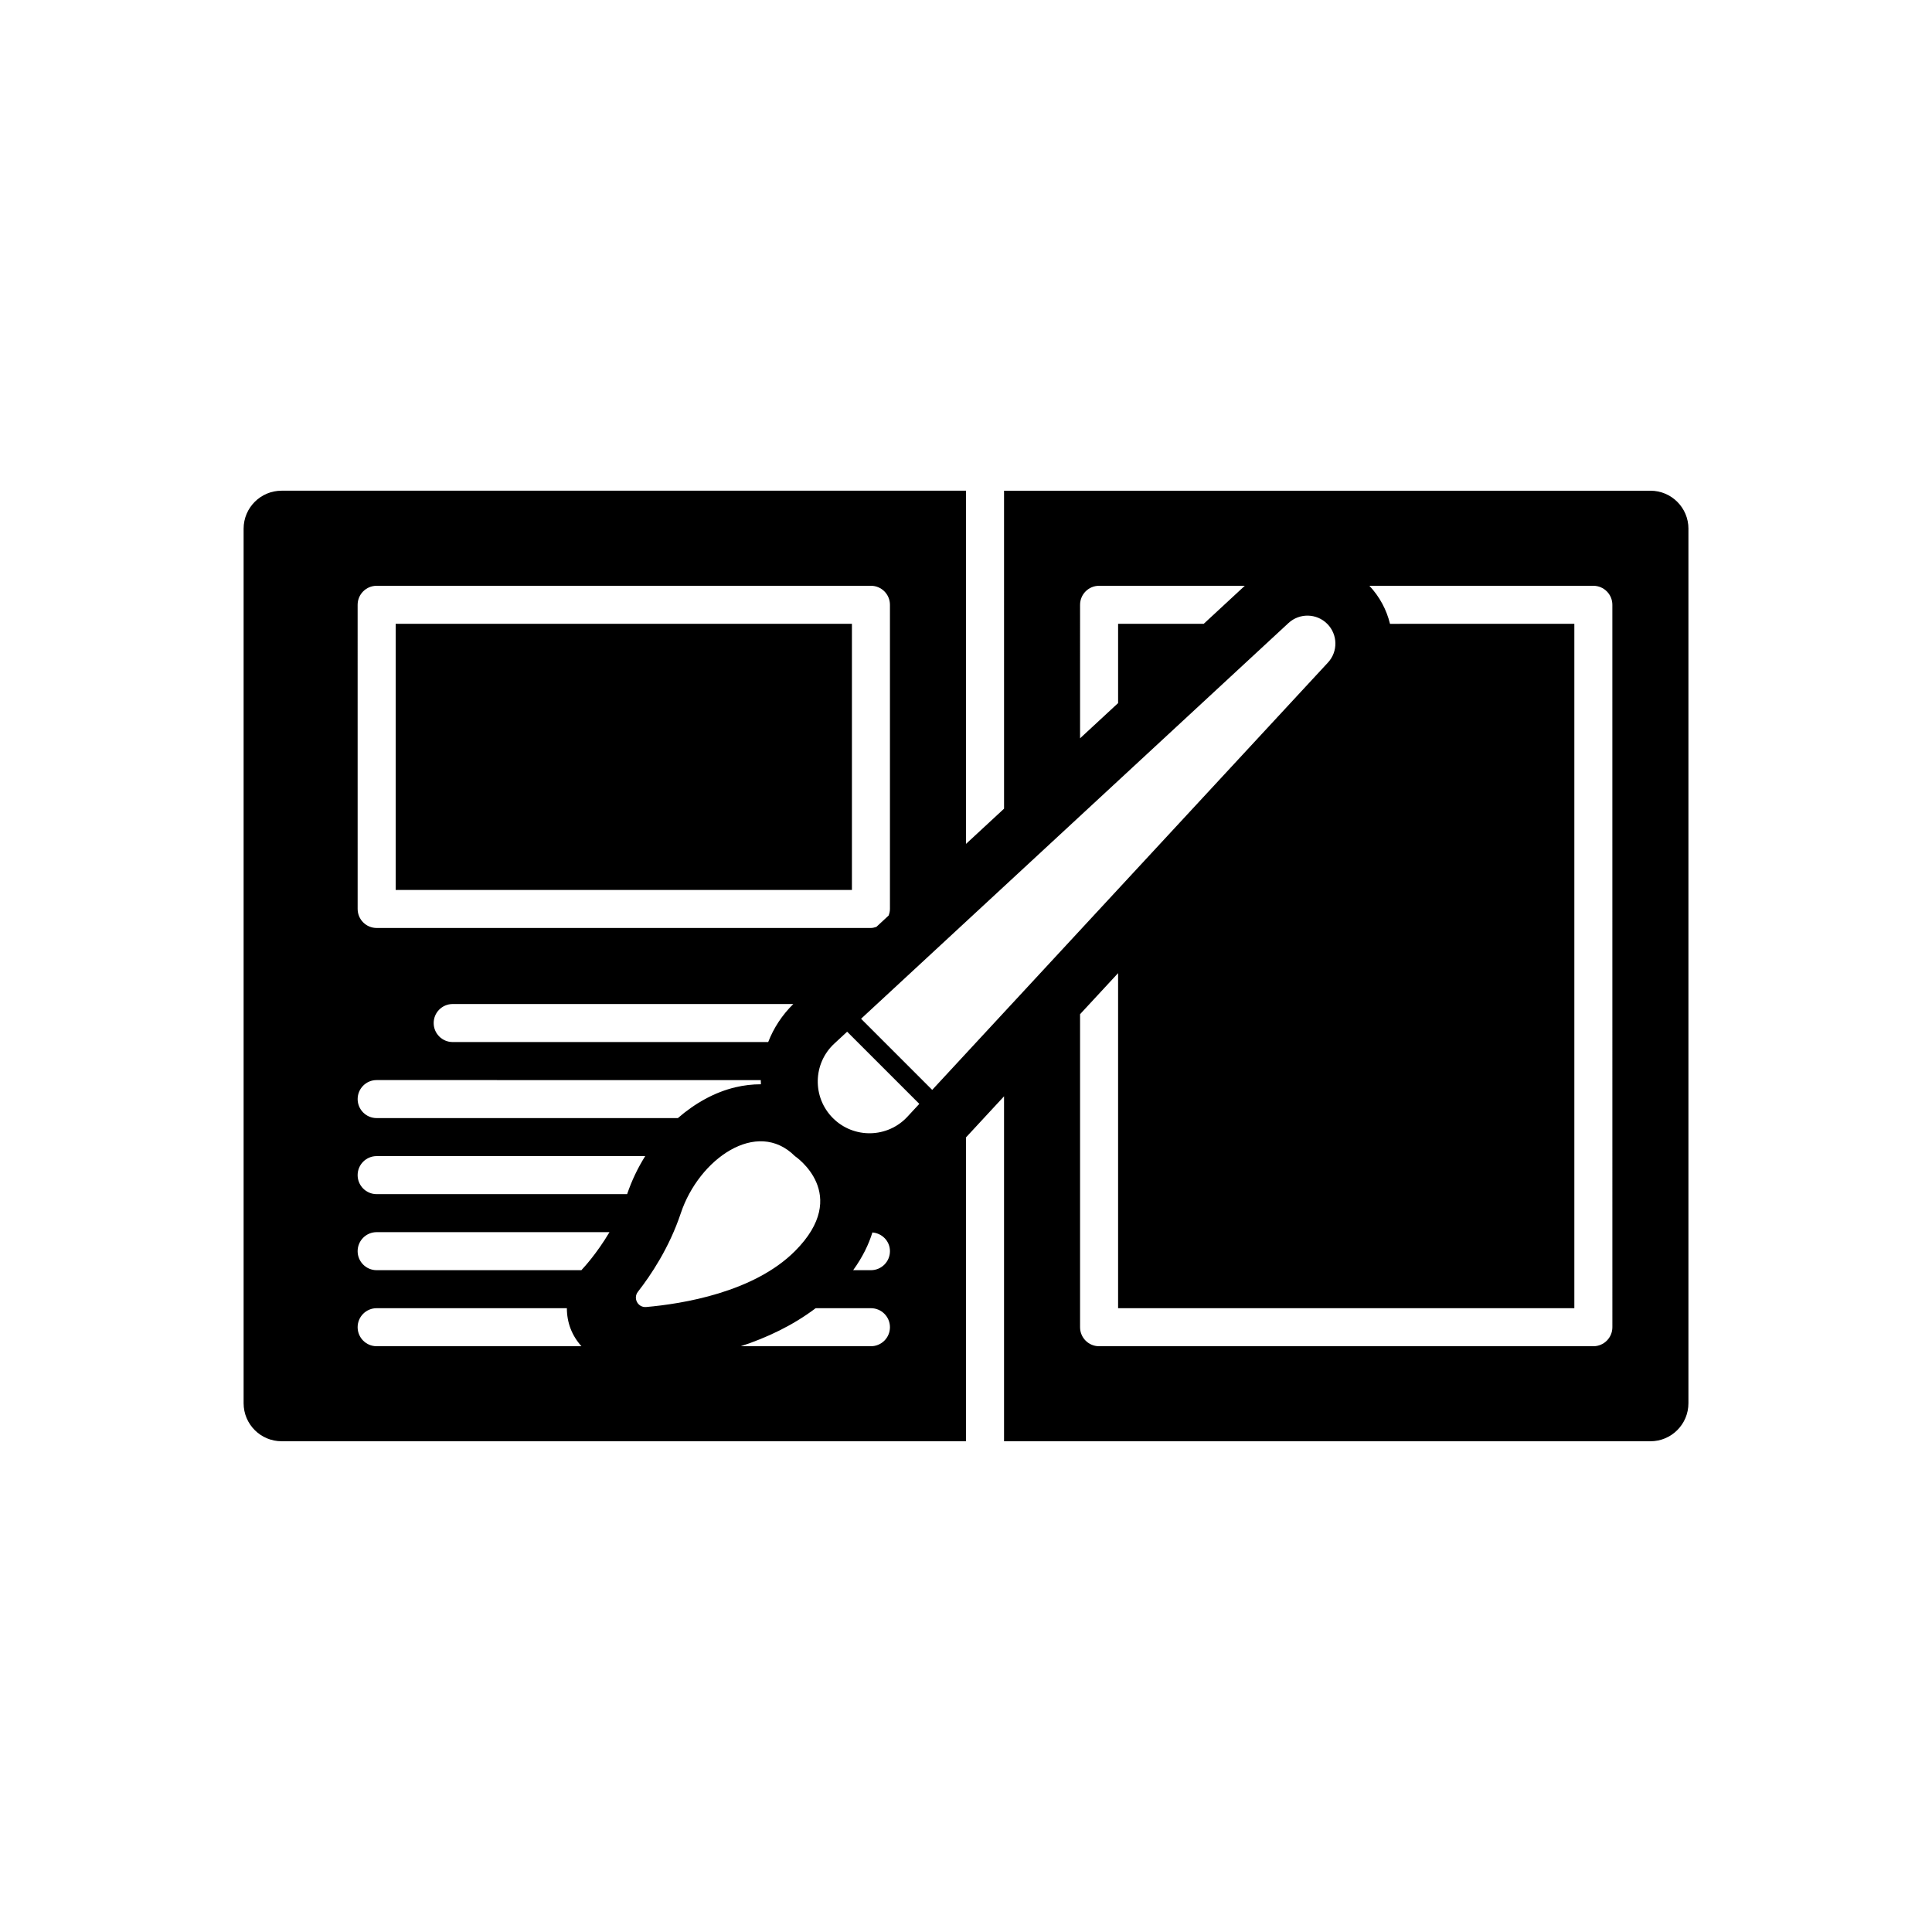
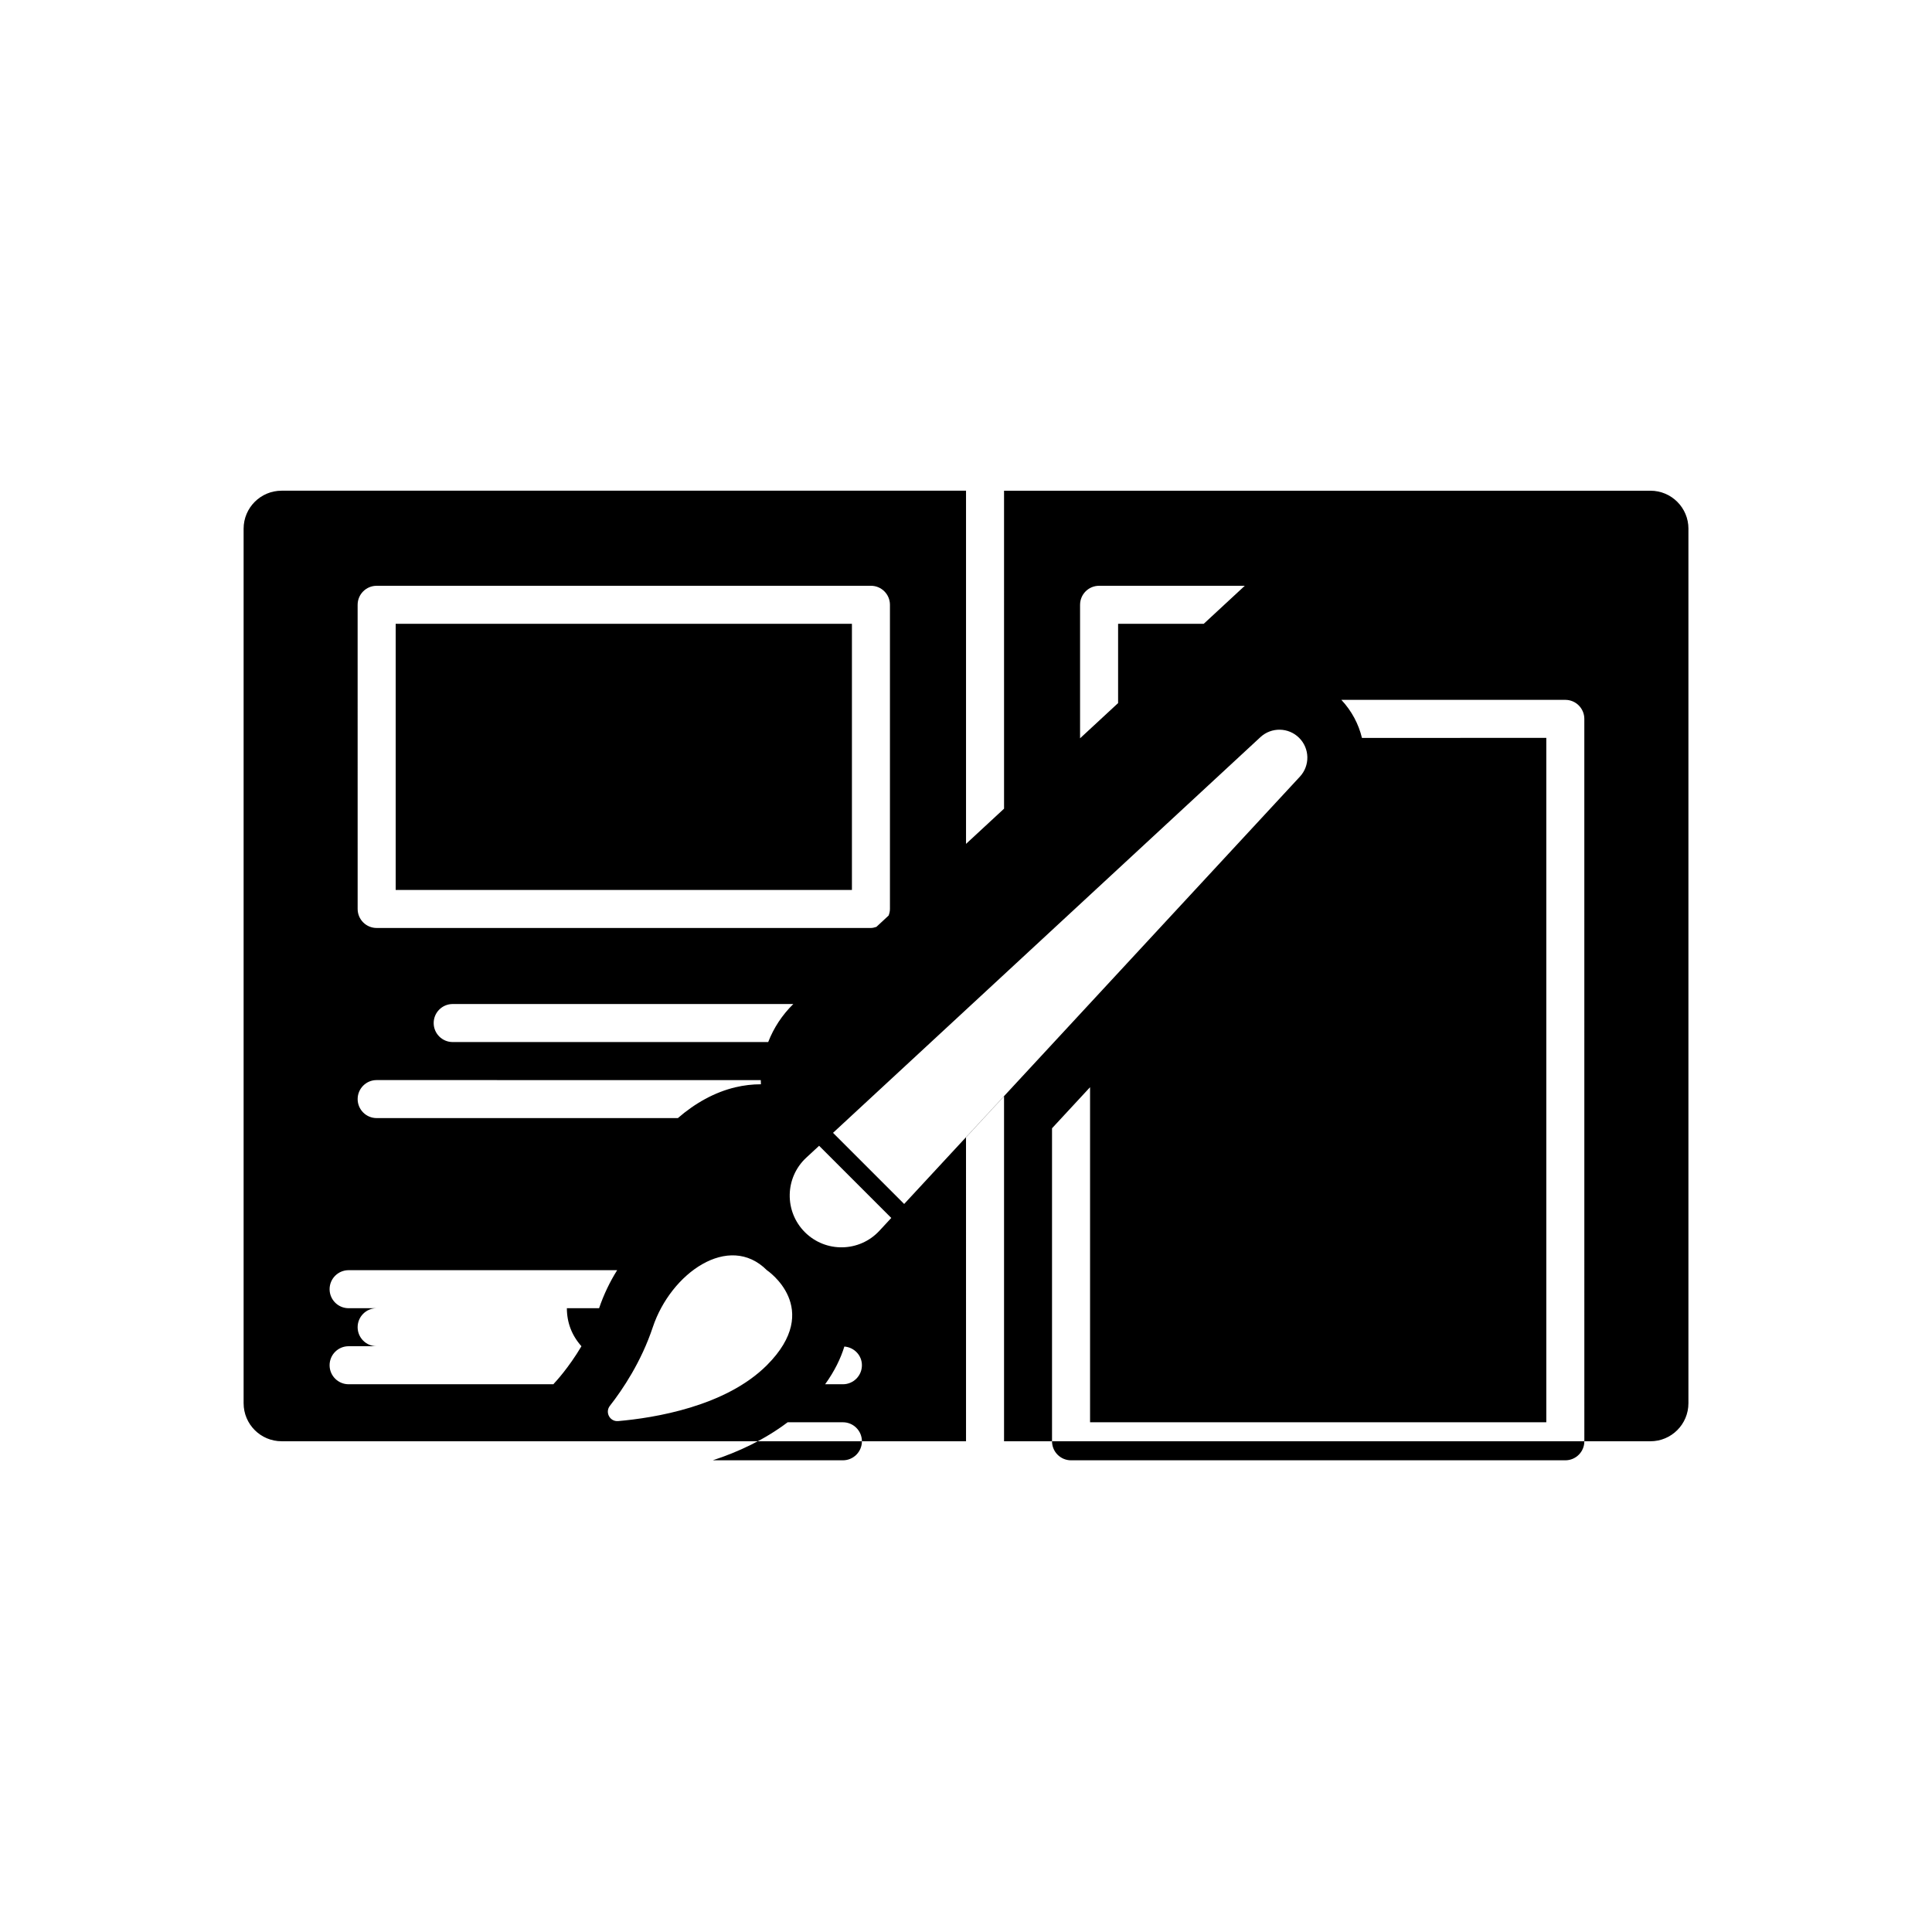
<svg xmlns="http://www.w3.org/2000/svg" fill="#000000" width="800px" height="800px" version="1.1" viewBox="144 144 512 512">
-   <path d="m369.77 379.85h-120.91v-70.535h120.91zm221.68-95.727v231.75c0 5.566-4.508 10.078-10.078 10.078l-171.29-0.004v-91.414l-10.078 10.883 0.004 80.531h-181.37c-5.566 0-10.078-4.508-10.078-10.078v-231.75c0-5.566 4.508-10.078 10.078-10.078h181.37v93.598l10.078-9.332-0.004-84.262h171.3c5.566 0 10.074 4.508 10.074 10.074zm-161.22 55.535 10.078-9.332v-21.012h22.695l10.883-10.078-38.617 0.004c-2.785 0-5.039 2.258-5.039 5.039zm-191.45 45.227c0 2.781 2.254 5.039 5.039 5.039h130.99c0.516 0 0.977-0.152 1.445-0.293l3.238-3.004c0.203-0.543 0.352-1.121 0.352-1.742v-80.609c0-2.781-2.254-5.039-5.039-5.039l-130.99 0.004c-2.785 0-5.039 2.258-5.039 5.039zm25.188 25.191c-2.785 0-5.039 2.258-5.039 5.039s2.254 5.039 5.039 5.039h83.613c1.457-3.754 3.699-7.176 6.656-10.078zm-25.188 25.191c0 2.781 2.254 5.039 5.039 5.039h79.824c4.559-3.965 9.766-6.871 15.266-8.172 2.223-0.523 4.469-0.789 6.688-0.789 0.02 0 0.035 0.012 0.055 0.012-0.012-0.371-0.031-0.742-0.035-1.117l-101.8-0.008c-2.785-0.004-5.035 2.254-5.035 5.035zm59.309 65.496c-2.574-2.875-3.856-6.277-3.863-10.078h-50.41c-2.785 0-5.039 2.258-5.039 5.039s2.254 5.039 5.039 5.039zm7.43-30.23h-61.703c-2.785 0-5.039 2.258-5.039 5.039s2.254 5.039 5.039 5.039h54.27c0.145-0.16 0.266-0.344 0.422-0.492 0.059-0.059 3.57-3.781 7.012-9.586zm4.676-10.074c1.219-3.586 2.836-6.969 4.793-10.078h-71.172c-2.785 0-5.039 2.258-5.039 5.039s2.254 5.039 5.039 5.039zm5.047 29.914c9.574-0.836 28.461-3.856 39.414-14.801 15.113-15.113 0-25.191 0-25.191-10.078-10.078-25.449 0.777-30.23 15.113-3.059 9.18-7.981 16.5-11.371 20.836-1.348 1.73 0 4.231 2.188 4.043zm64.605 5.352c0-2.781-2.254-5.039-5.039-5.039h-14.645c-6.098 4.609-13.039 7.856-19.84 10.078h34.484c2.785 0 5.039-2.258 5.039-5.039zm0-20.152c0-2.644-2.062-4.75-4.656-4.957-0.953 3.129-2.578 6.504-5.094 9.996h4.711c2.785 0 5.039-2.258 5.039-5.039zm7.781-39.035-19.125-19.125-3.391 3.141c-5.711 5.277-5.883 14.25-0.383 19.754 5.5 5.5 14.469 5.336 19.758-0.379zm108.29-116.95c2.707-2.922 2.621-7.457-0.195-10.27s-7.344-2.902-10.27-0.195l-113.26 104.86 18.852 18.852zm75.375-15.309c0-2.781-2.254-5.039-5.039-5.039l-59.344 0.004c2.746 2.941 4.57 6.414 5.453 10.078l48.855-0.004v181.37h-120.91v-88.797l-10.078 10.883v82.953c0 2.781 2.254 5.039 5.039 5.039h130.99c2.785 0 5.039-2.258 5.039-5.039z" />
+   <path d="m369.77 379.85h-120.91v-70.535h120.91zm221.68-95.727v231.75c0 5.566-4.508 10.078-10.078 10.078l-171.29-0.004v-91.414l-10.078 10.883 0.004 80.531h-181.37c-5.566 0-10.078-4.508-10.078-10.078v-231.75c0-5.566 4.508-10.078 10.078-10.078h181.37v93.598l10.078-9.332-0.004-84.262h171.3c5.566 0 10.074 4.508 10.074 10.074zm-161.22 55.535 10.078-9.332v-21.012h22.695l10.883-10.078-38.617 0.004c-2.785 0-5.039 2.258-5.039 5.039zm-191.45 45.227c0 2.781 2.254 5.039 5.039 5.039h130.99c0.516 0 0.977-0.152 1.445-0.293l3.238-3.004c0.203-0.543 0.352-1.121 0.352-1.742v-80.609c0-2.781-2.254-5.039-5.039-5.039l-130.99 0.004c-2.785 0-5.039 2.258-5.039 5.039zm25.188 25.191c-2.785 0-5.039 2.258-5.039 5.039s2.254 5.039 5.039 5.039h83.613c1.457-3.754 3.699-7.176 6.656-10.078zm-25.188 25.191c0 2.781 2.254 5.039 5.039 5.039h79.824c4.559-3.965 9.766-6.871 15.266-8.172 2.223-0.523 4.469-0.789 6.688-0.789 0.02 0 0.035 0.012 0.055 0.012-0.012-0.371-0.031-0.742-0.035-1.117l-101.8-0.008c-2.785-0.004-5.035 2.254-5.035 5.035zm59.309 65.496c-2.574-2.875-3.856-6.277-3.863-10.078h-50.41c-2.785 0-5.039 2.258-5.039 5.039s2.254 5.039 5.039 5.039zh-61.703c-2.785 0-5.039 2.258-5.039 5.039s2.254 5.039 5.039 5.039h54.27c0.145-0.16 0.266-0.344 0.422-0.492 0.059-0.059 3.57-3.781 7.012-9.586zm4.676-10.074c1.219-3.586 2.836-6.969 4.793-10.078h-71.172c-2.785 0-5.039 2.258-5.039 5.039s2.254 5.039 5.039 5.039zm5.047 29.914c9.574-0.836 28.461-3.856 39.414-14.801 15.113-15.113 0-25.191 0-25.191-10.078-10.078-25.449 0.777-30.23 15.113-3.059 9.18-7.981 16.5-11.371 20.836-1.348 1.73 0 4.231 2.188 4.043zm64.605 5.352c0-2.781-2.254-5.039-5.039-5.039h-14.645c-6.098 4.609-13.039 7.856-19.84 10.078h34.484c2.785 0 5.039-2.258 5.039-5.039zm0-20.152c0-2.644-2.062-4.75-4.656-4.957-0.953 3.129-2.578 6.504-5.094 9.996h4.711c2.785 0 5.039-2.258 5.039-5.039zm7.781-39.035-19.125-19.125-3.391 3.141c-5.711 5.277-5.883 14.25-0.383 19.754 5.5 5.5 14.469 5.336 19.758-0.379zm108.29-116.95c2.707-2.922 2.621-7.457-0.195-10.27s-7.344-2.902-10.27-0.195l-113.26 104.86 18.852 18.852zm75.375-15.309c0-2.781-2.254-5.039-5.039-5.039l-59.344 0.004c2.746 2.941 4.57 6.414 5.453 10.078l48.855-0.004v181.37h-120.91v-88.797l-10.078 10.883v82.953c0 2.781 2.254 5.039 5.039 5.039h130.99c2.785 0 5.039-2.258 5.039-5.039z" />
</svg>